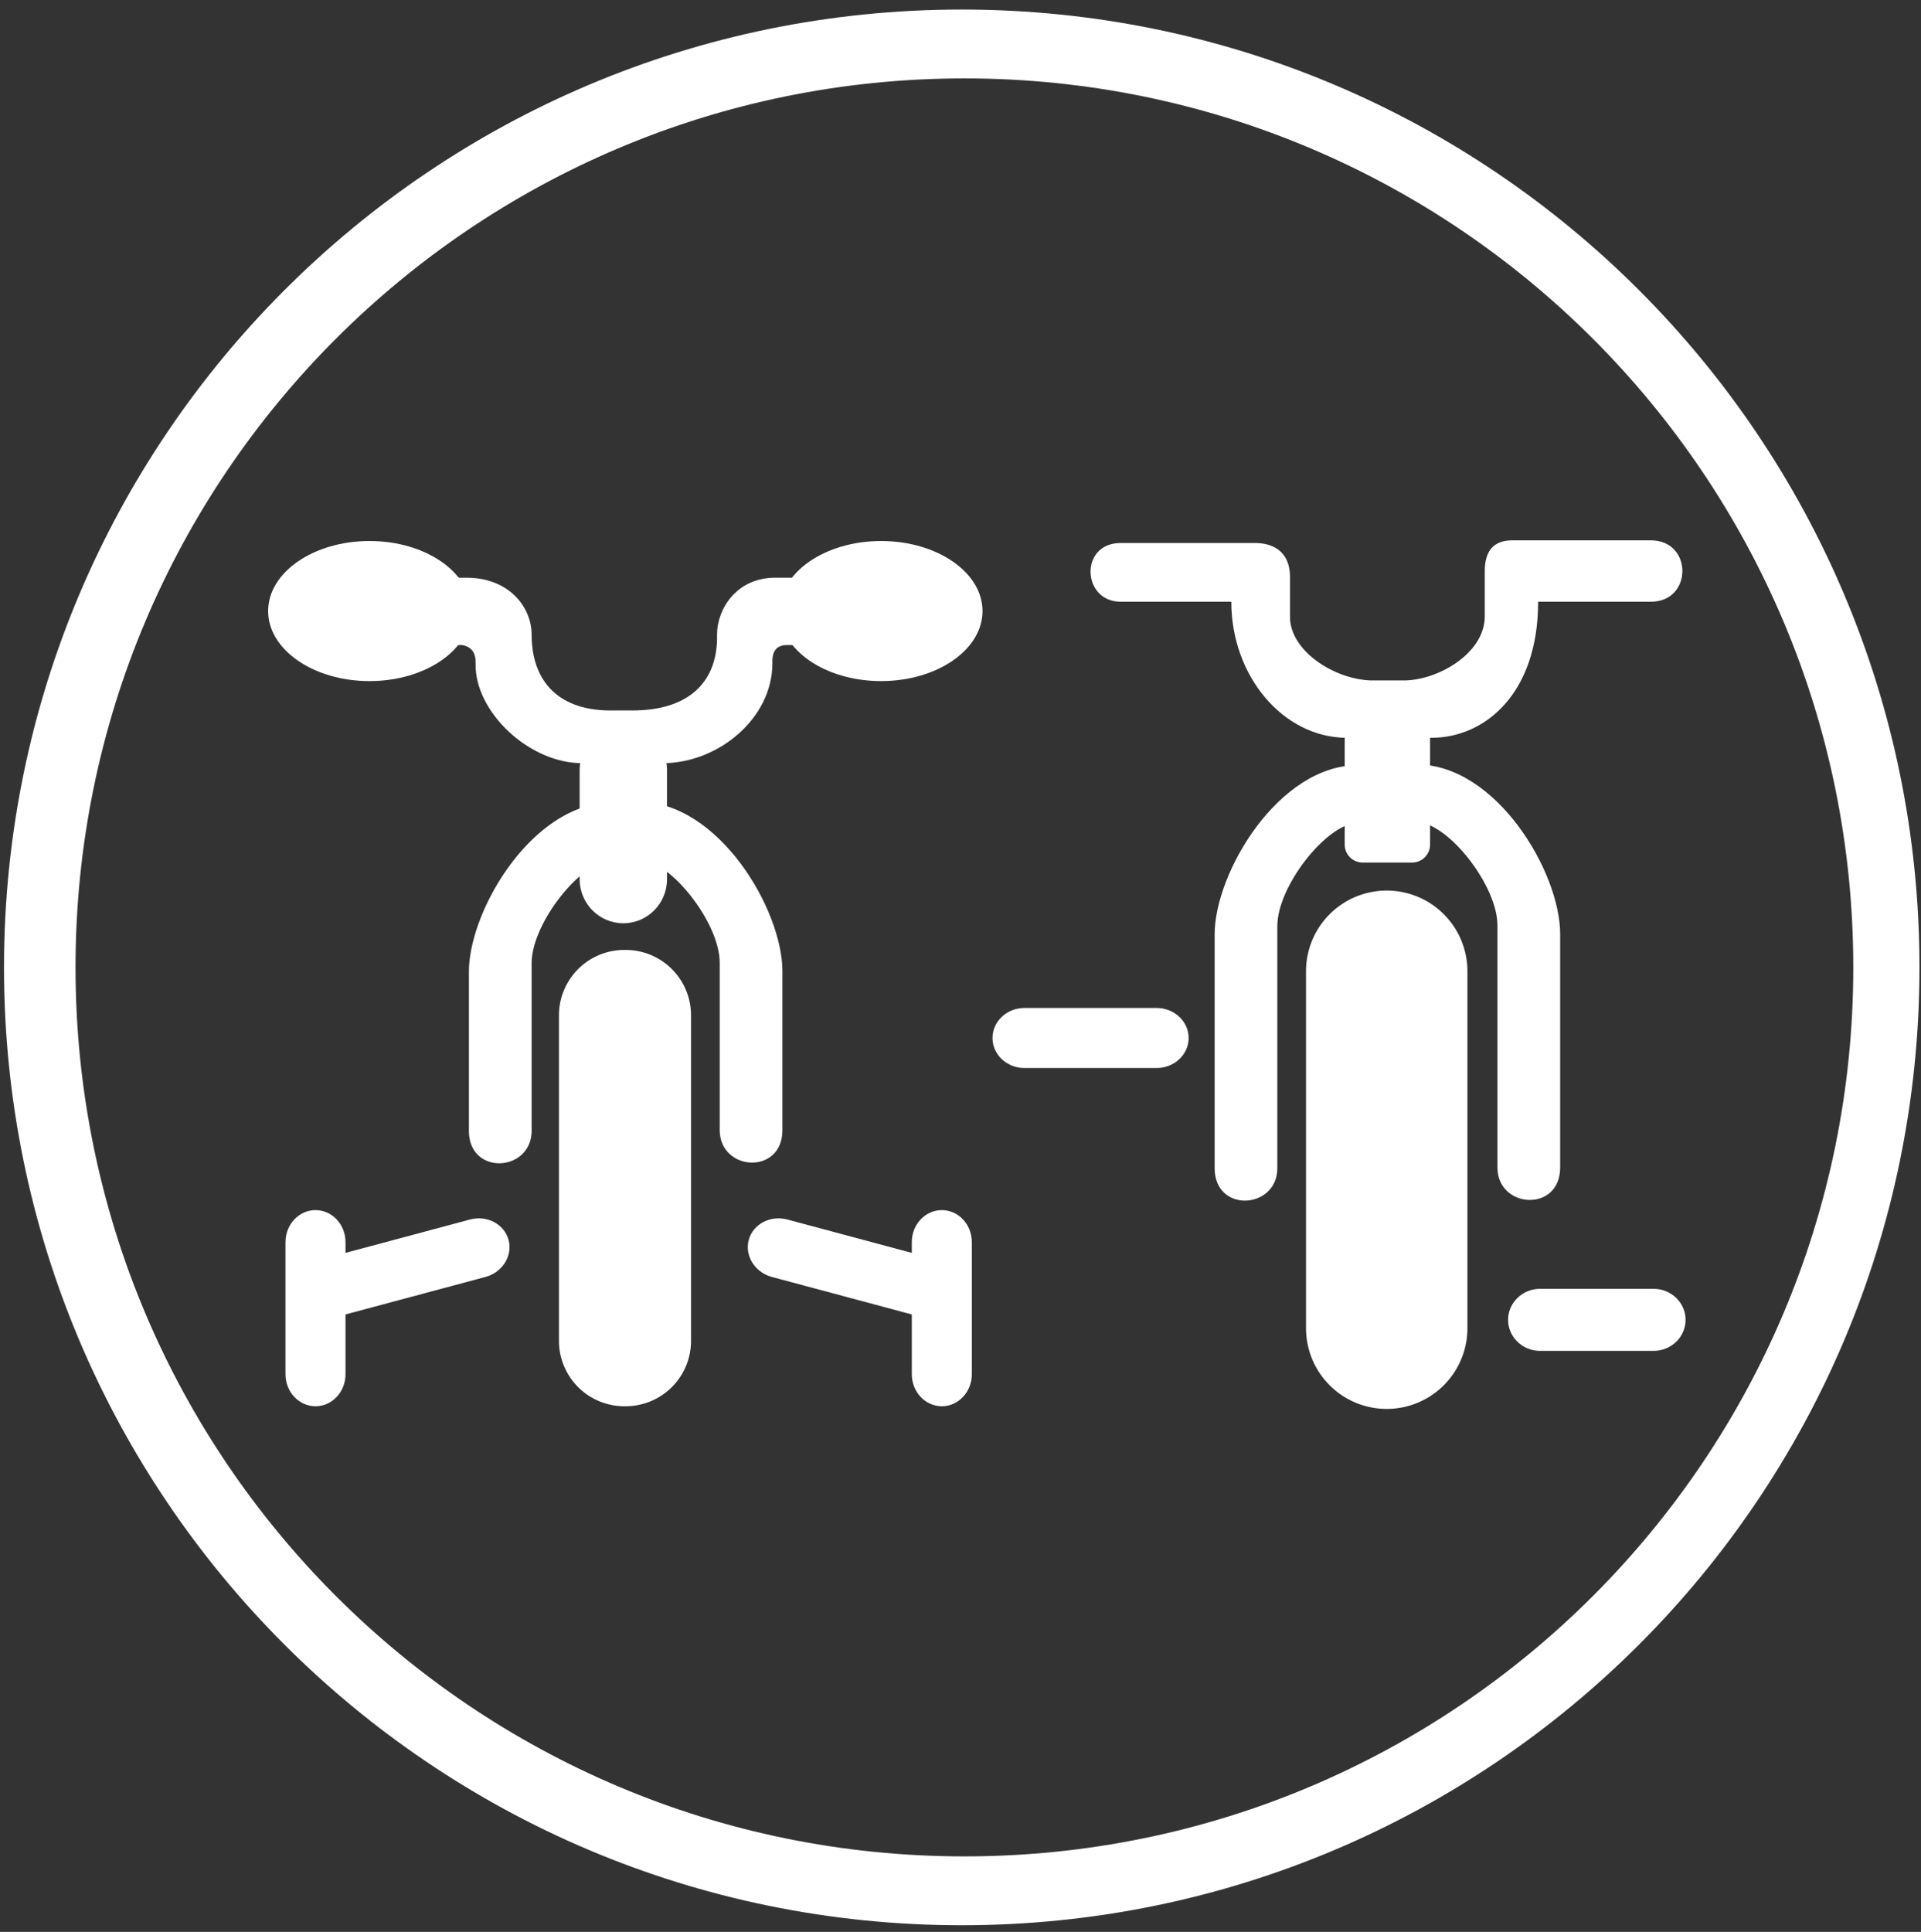
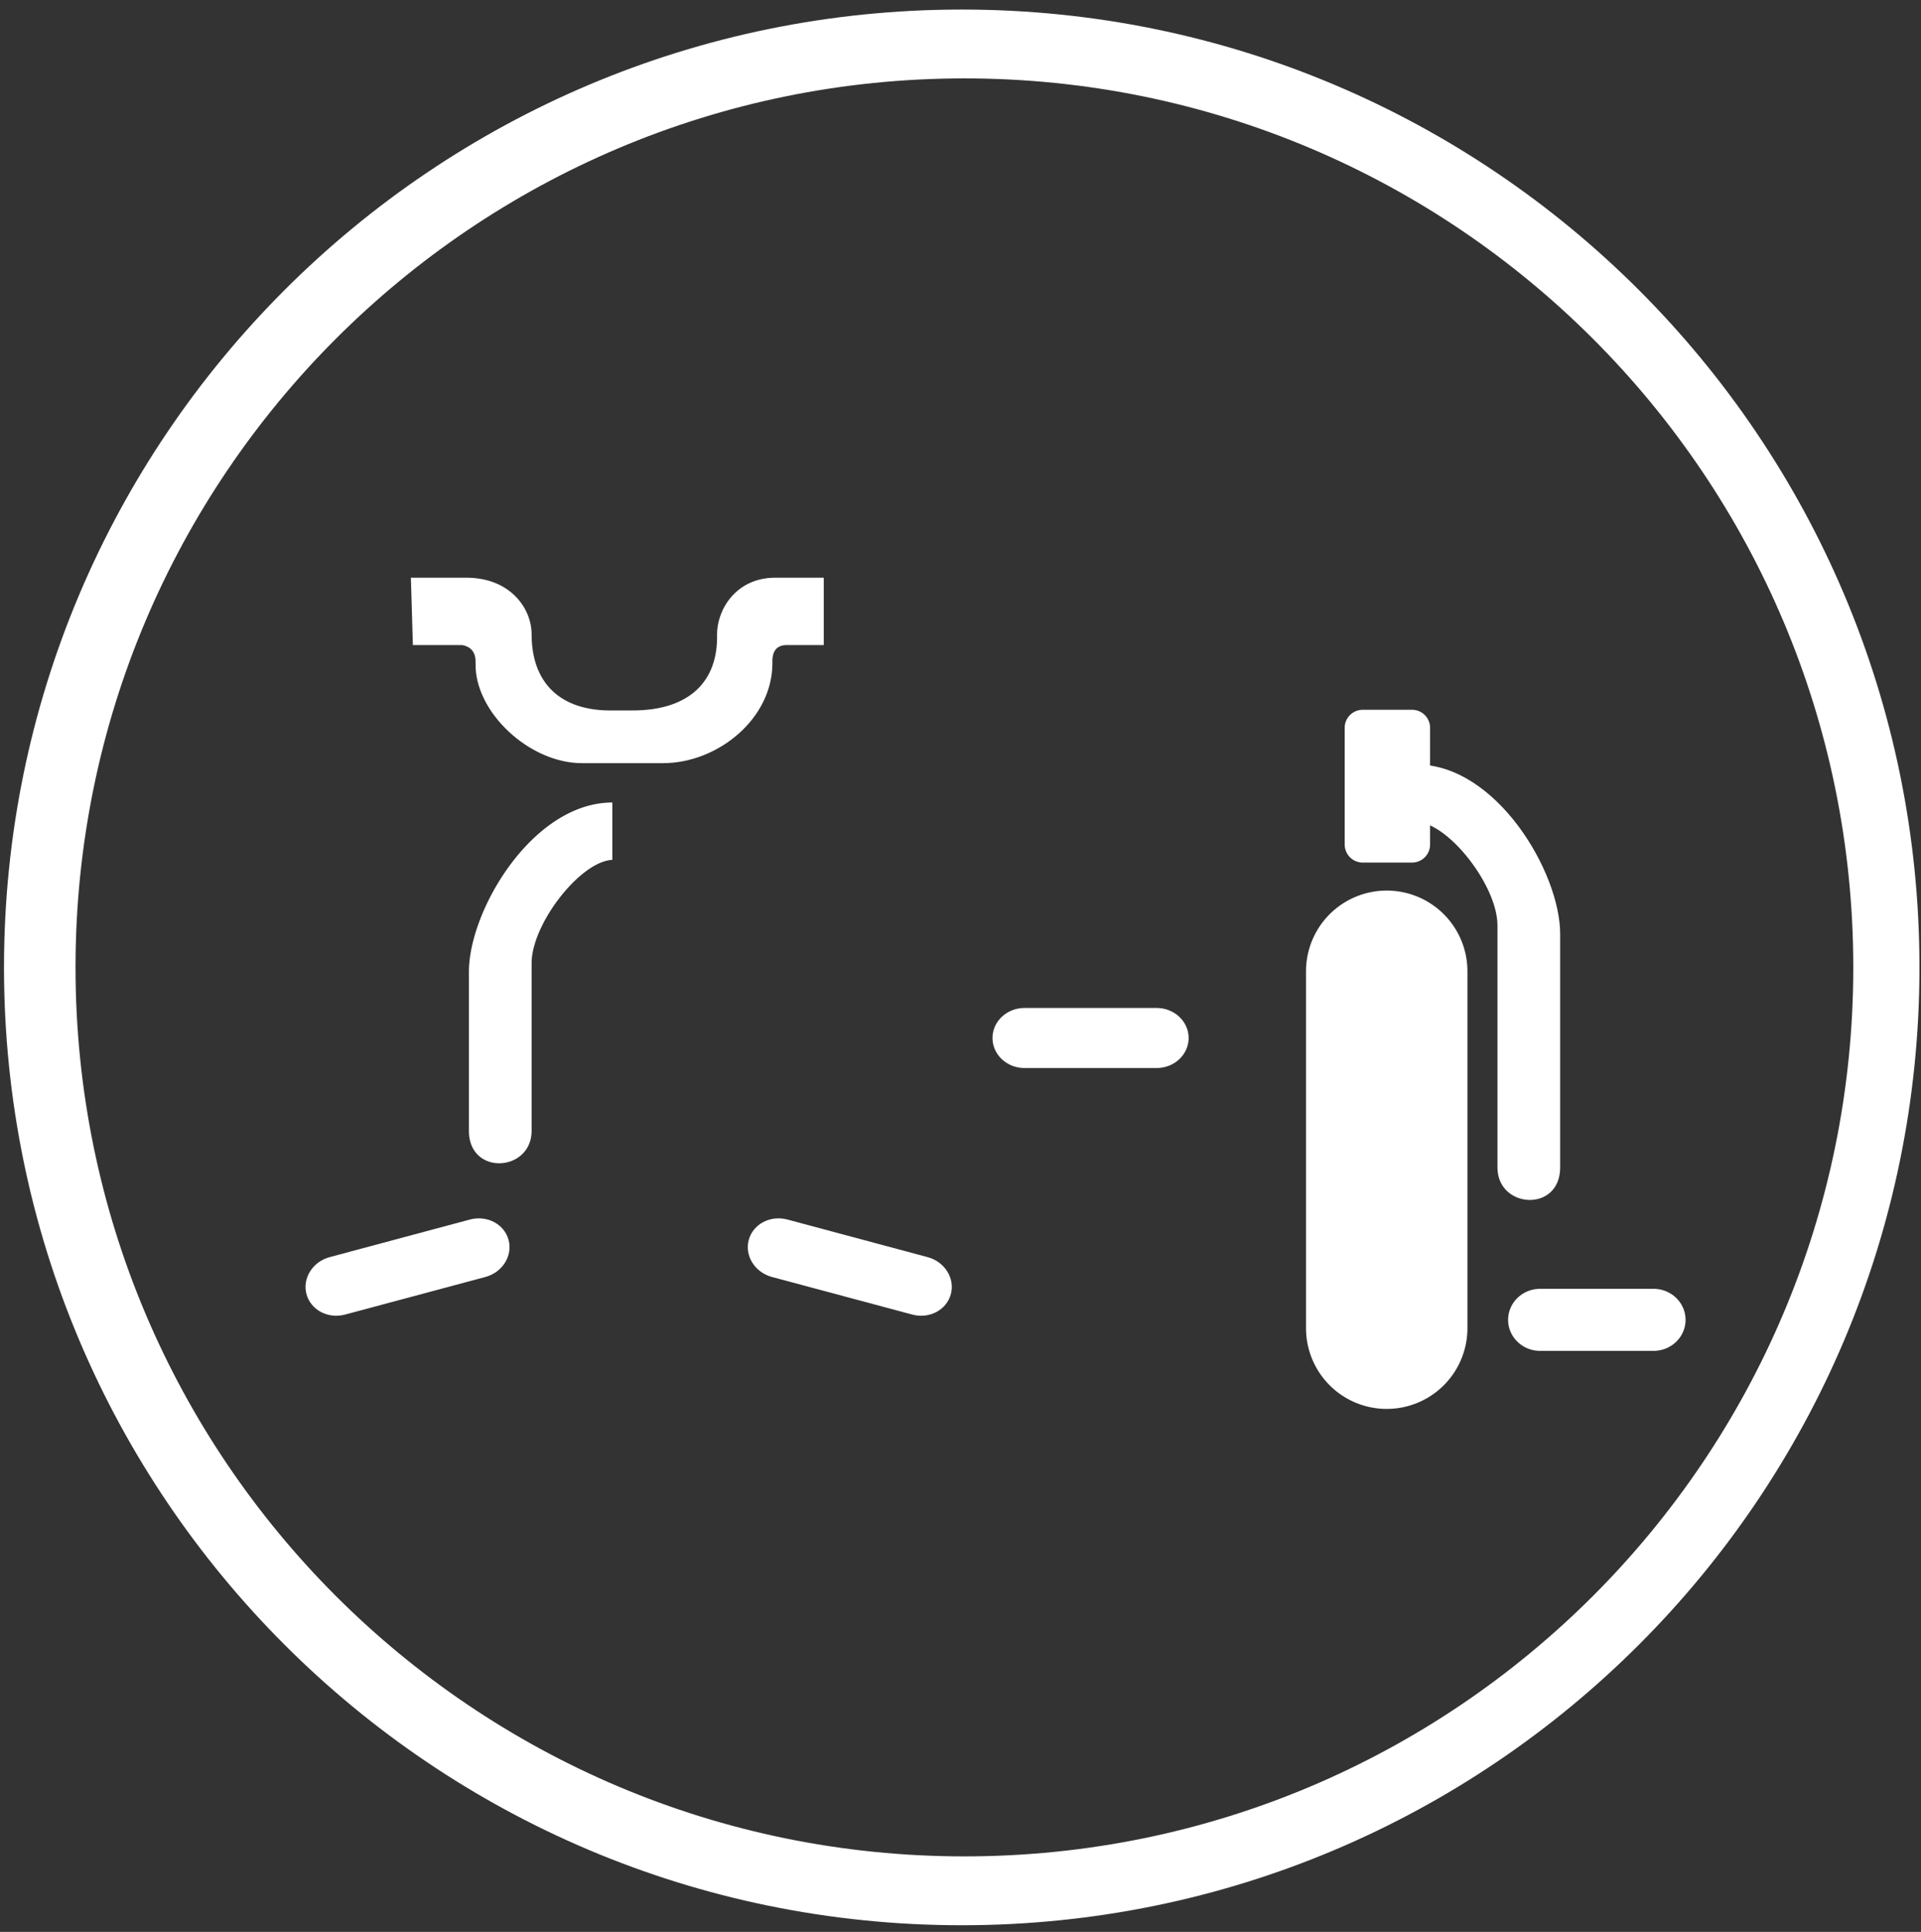
<svg xmlns="http://www.w3.org/2000/svg" height="226.25" width="225">
  <rect width="100%" height="100%" fill="#333333" stroke="none" />
-   <path d="M173.906 72.265c-.077 4.375-5.685 7.489-9.609 7.422h-3.752c-4.372-.156-9.451-3.516-9.451-7.422V67.5c-.026-2.63-1.64-3.829-3.906-3.906H131.25c-4.844 0-4.531 6.875 0 6.875h12.969c0 8.671 6.016 15.858 13.432 15.937h10.003c6.252 0 12.502-5.156 12.502-15.937h13.204c4.921 0 4.921-7.188 0-7.188h-16.329c-2.029.034-3.071 1.18-3.125 3.438v5.546M149.61 108.438v28.359c0 4.844-7.344 5.312-7.344 0v-27.344c0-7.266 7.5-19.844 16.797-19.844v6.719c-3.75.156-9.453 7.5-9.453 12.11" fill="#fff" />
  <path d="M157.5 85.234c0-1.165.944-2.109 2.11-2.109h5.781c1.165 0 2.109.944 2.109 2.109v13.672a2.108 2.108 0 01-2.109 2.109h-5.781a2.109 2.109 0 01-2.11-2.109V85.234M120 125.078c-2.07 0-3.75-1.574-3.75-3.516 0-1.94 1.68-3.515 3.75-3.515h15.469c2.071 0 3.75 1.574 3.75 3.516 0 1.94-1.679 3.515-3.75 3.515H120M180.391 158.203c-2.071 0-3.75-1.626-3.75-3.633 0-2.006 1.679-3.633 3.75-3.633h13.282c2.07 0 3.75 1.627 3.75 3.633 0 2.007-1.68 3.633-3.75 3.633H180.39M62.266 112.813v19.609c0 4.844-7.344 5.312-7.344 0v-18.594c0-7.266 7.5-19.844 16.797-19.844v6.719c-3.75.156-9.453 7.5-9.453 12.11" fill="#fff" />
-   <path d="M67.89 90.156c0-2.849 2.292-5.156 5.118-5.156 2.826 0 5.117 2.308 5.117 5.156v12.813c0 2.847-2.291 5.156-5.117 5.156s-5.117-2.309-5.117-5.156V90.156" fill="#fff" />
  <path d="M152.969 113.75a9.453 9.453 0 019.454-9.453 9.453 9.453 0 019.452 9.453v41.797a9.453 9.453 0 01-18.906 0V113.75" fill="#fff" />
-   <path d="M84.297 112.734v19.61c0 4.844 7.344 5.312 7.344 0V113.75c0-7.266-7.5-19.844-16.797-19.844v6.719c3.75.156 9.453 7.5 9.453 12.11M31.406 71.563c0-4.532 5.317-8.204 11.875-8.204 6.559 0 11.875 3.672 11.875 8.203 0 4.532-5.316 8.203-11.875 8.203-6.558 0-11.875-3.671-11.875-8.203M91.328 71.563c0-4.532 5.316-8.204 11.875-8.204s11.875 3.672 11.875 8.203c0 4.532-5.316 8.203-11.875 8.203s-11.875-3.671-11.875-8.203" fill="#fff" />
  <path d="M48.125 67.656h6.406c5.148-.042 7.735 3.515 7.735 6.64.003 5.571 3.233 9.061 9.687 8.906h2.11c6.756.01 10.063-3.48 9.921-8.906 0-2.89 2.19-6.585 6.72-6.64h5.78v7.89h-4.14c-1.318-.066-1.943.636-1.875 2.11 0 6.563-6.44 11.719-12.813 11.719h-9.375c-6.25.077-12.734-6.016-12.578-11.719.044-1.202-.477-1.905-1.562-2.11h-5.782l-.234-7.89M175.391 108.36v28.359c0 4.844 7.344 5.312 7.344 0v-27.344c0-7.266-7.5-19.844-16.797-19.844v6.719c3.75.156 9.453 7.5 9.453 12.11M90.418 149.55c-2.001-.537-3.219-2.477-2.721-4.335.498-1.858 2.523-2.93 4.524-2.394l16.428 4.403c2 .535 3.22 2.476 2.721 4.334-.498 1.858-2.523 2.93-4.523 2.393l-16.429-4.402" fill="#fff" />
-   <path d="M65.469 118.906a7.656 7.656 0 017.656-7.656h.156a7.656 7.656 0 017.656 7.656v38.125a7.656 7.656 0 01-7.656 7.656h-.156a7.656 7.656 0 01-7.656-7.656v-38.125" fill="#fff" />
  <path d="M56.848 149.55c2-.537 3.219-2.477 2.72-4.335-.497-1.858-2.522-2.93-4.523-2.394l-16.429 4.403c-2 .535-3.218 2.476-2.72 4.334.497 1.858 2.522 2.93 4.523 2.393l16.43-4.402" fill="#fff" />
-   <path d="M106.797 145.469c0-2.071 1.574-3.75 3.516-3.75 1.941 0 3.515 1.679 3.515 3.75v15.469c0 2.07-1.574 3.75-3.516 3.75-1.94 0-3.515-1.68-3.515-3.75v-15.47M33.438 145.469c0-2.071 1.574-3.75 3.515-3.75 1.942 0 3.516 1.679 3.516 3.75v15.469c0 2.07-1.574 3.75-3.516 3.75-1.941 0-3.516-1.68-3.516-3.75v-15.47" fill="#fff" />
  <path d="M8.846 113.293c0 57.5 46.611 104.111 104.111 104.111 57.5 0 104.112-46.611 104.112-104.111 0-57.5-46.611-104.112-104.112-104.112-57.5 0-104.111 46.613-104.111 104.112zm-8.377 0C.469 51.339 50.69 1.118 112.644 1.118c61.955 0 112.176 50.22 112.176 112.175 0 61.954-50.221 112.176-112.175 112.176S.468 175.247.468 113.293" fill="#fff" />
</svg>